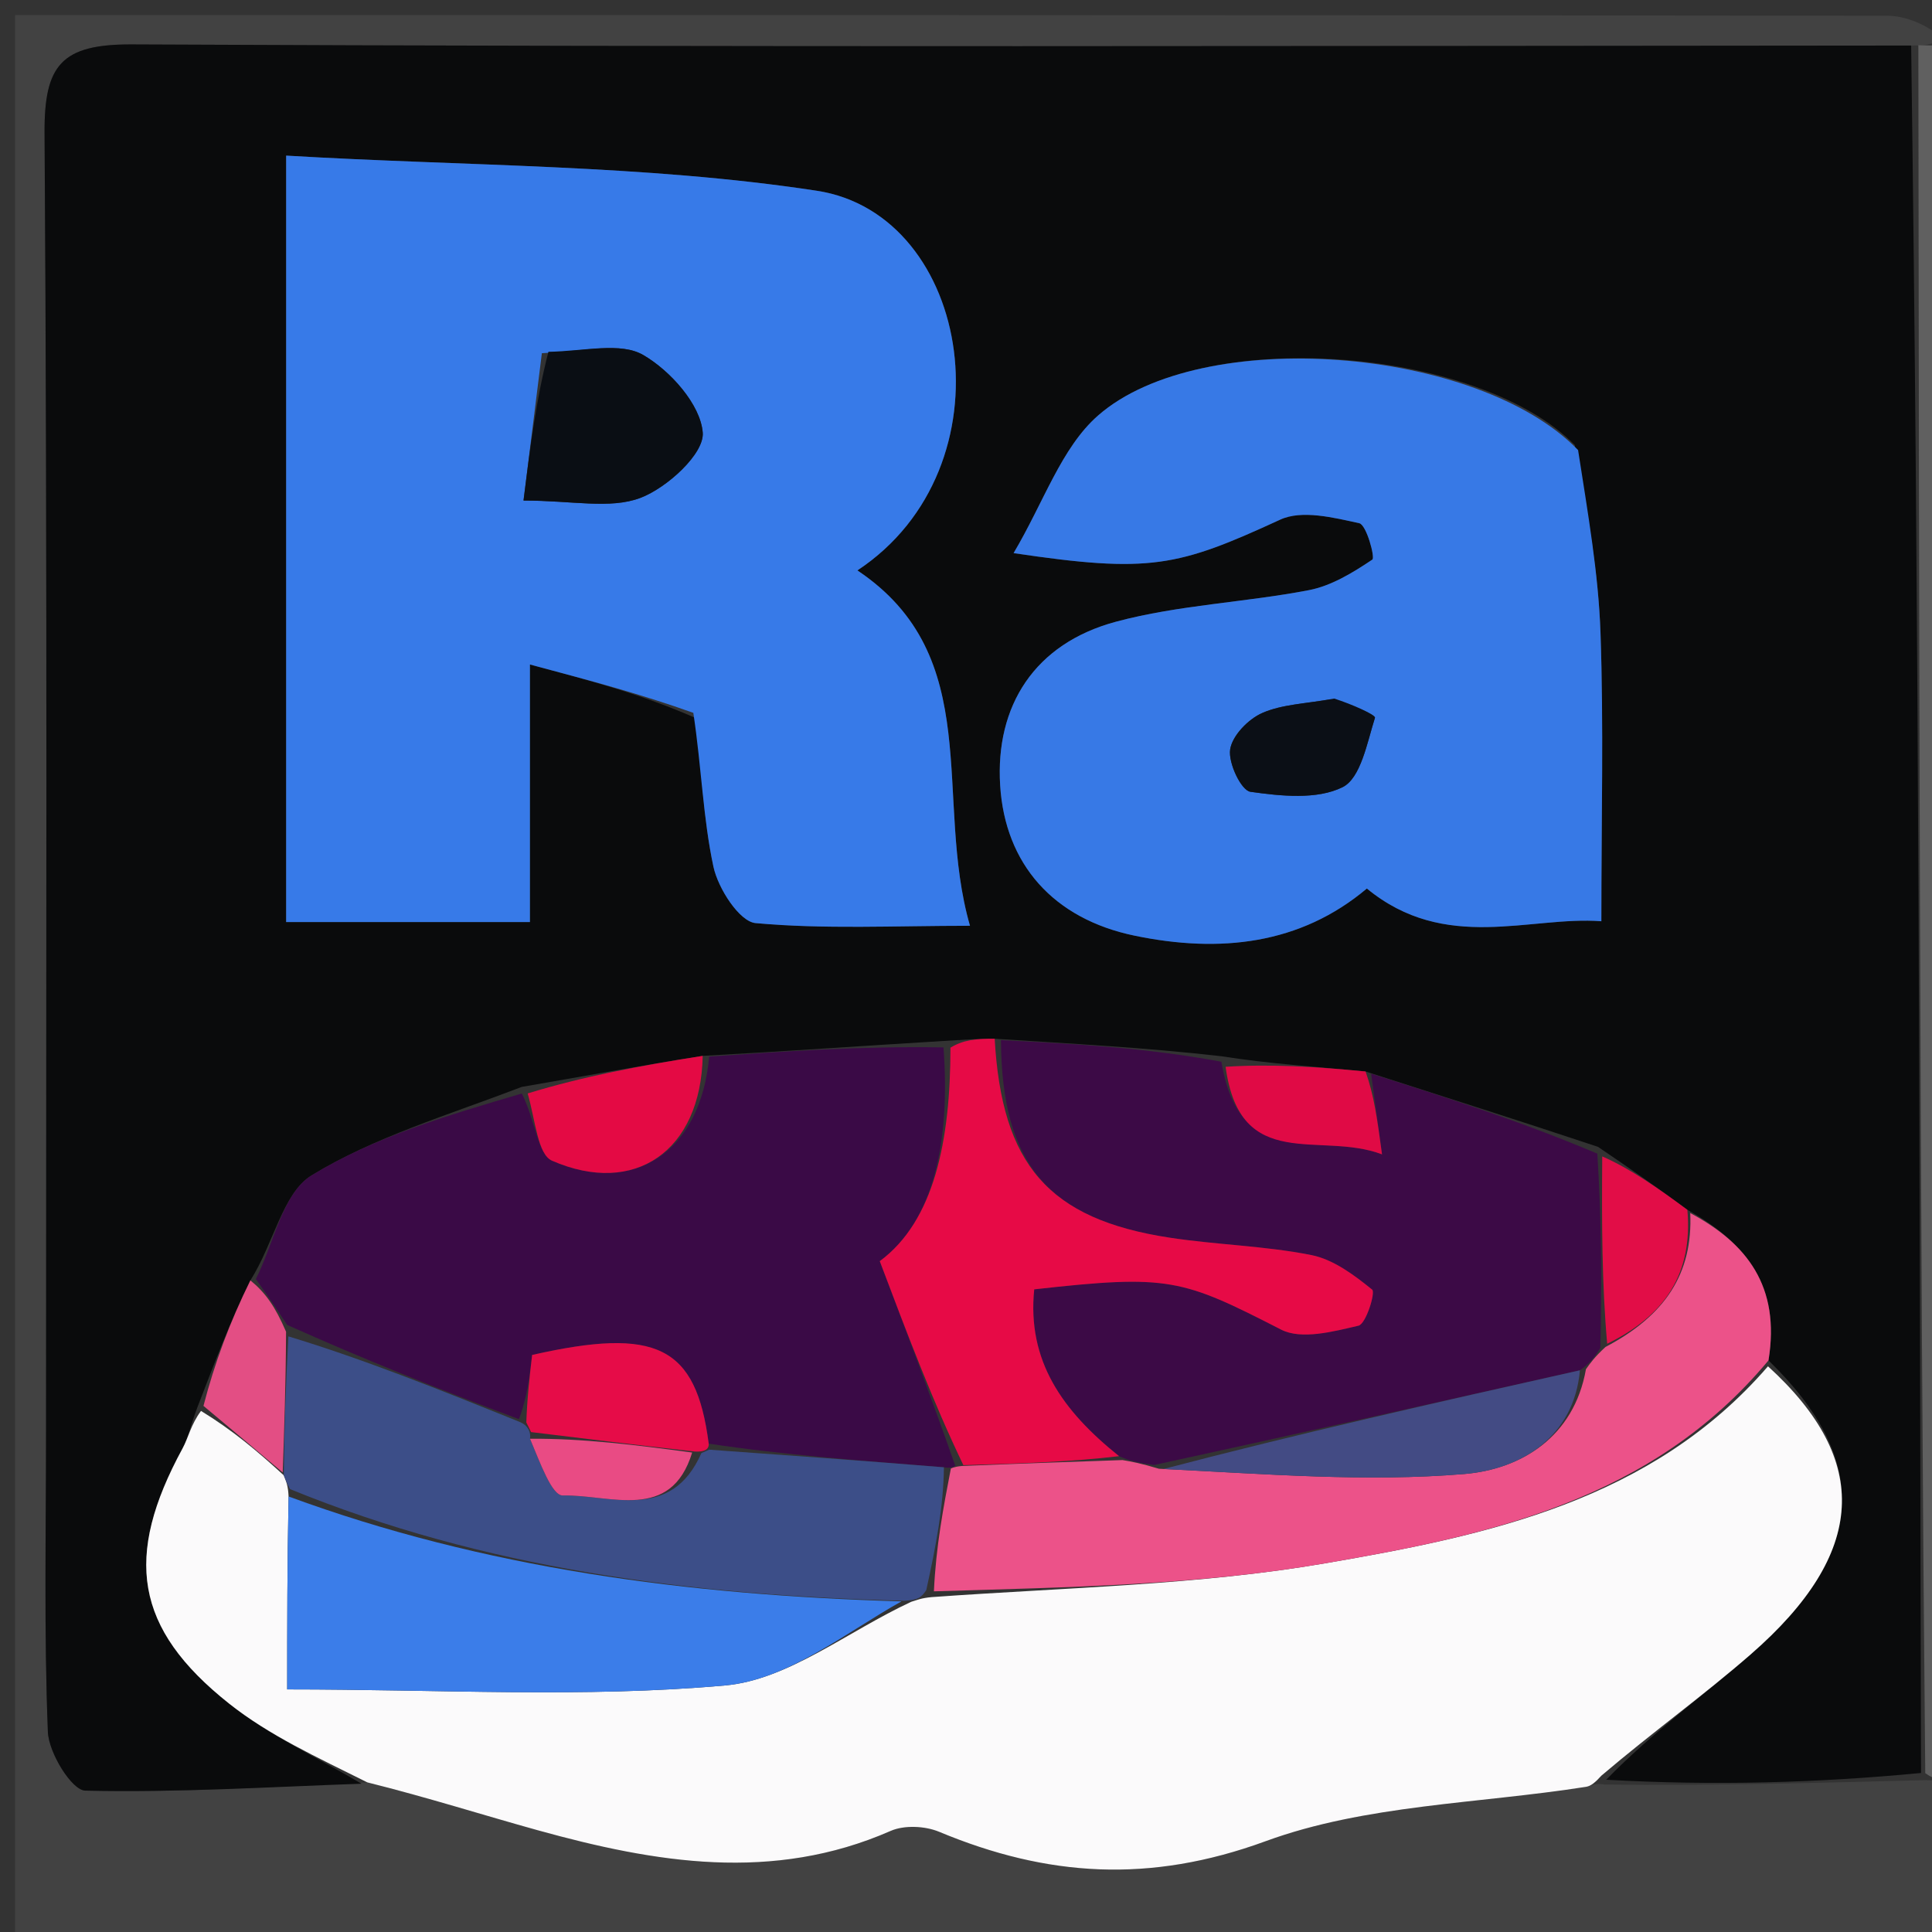
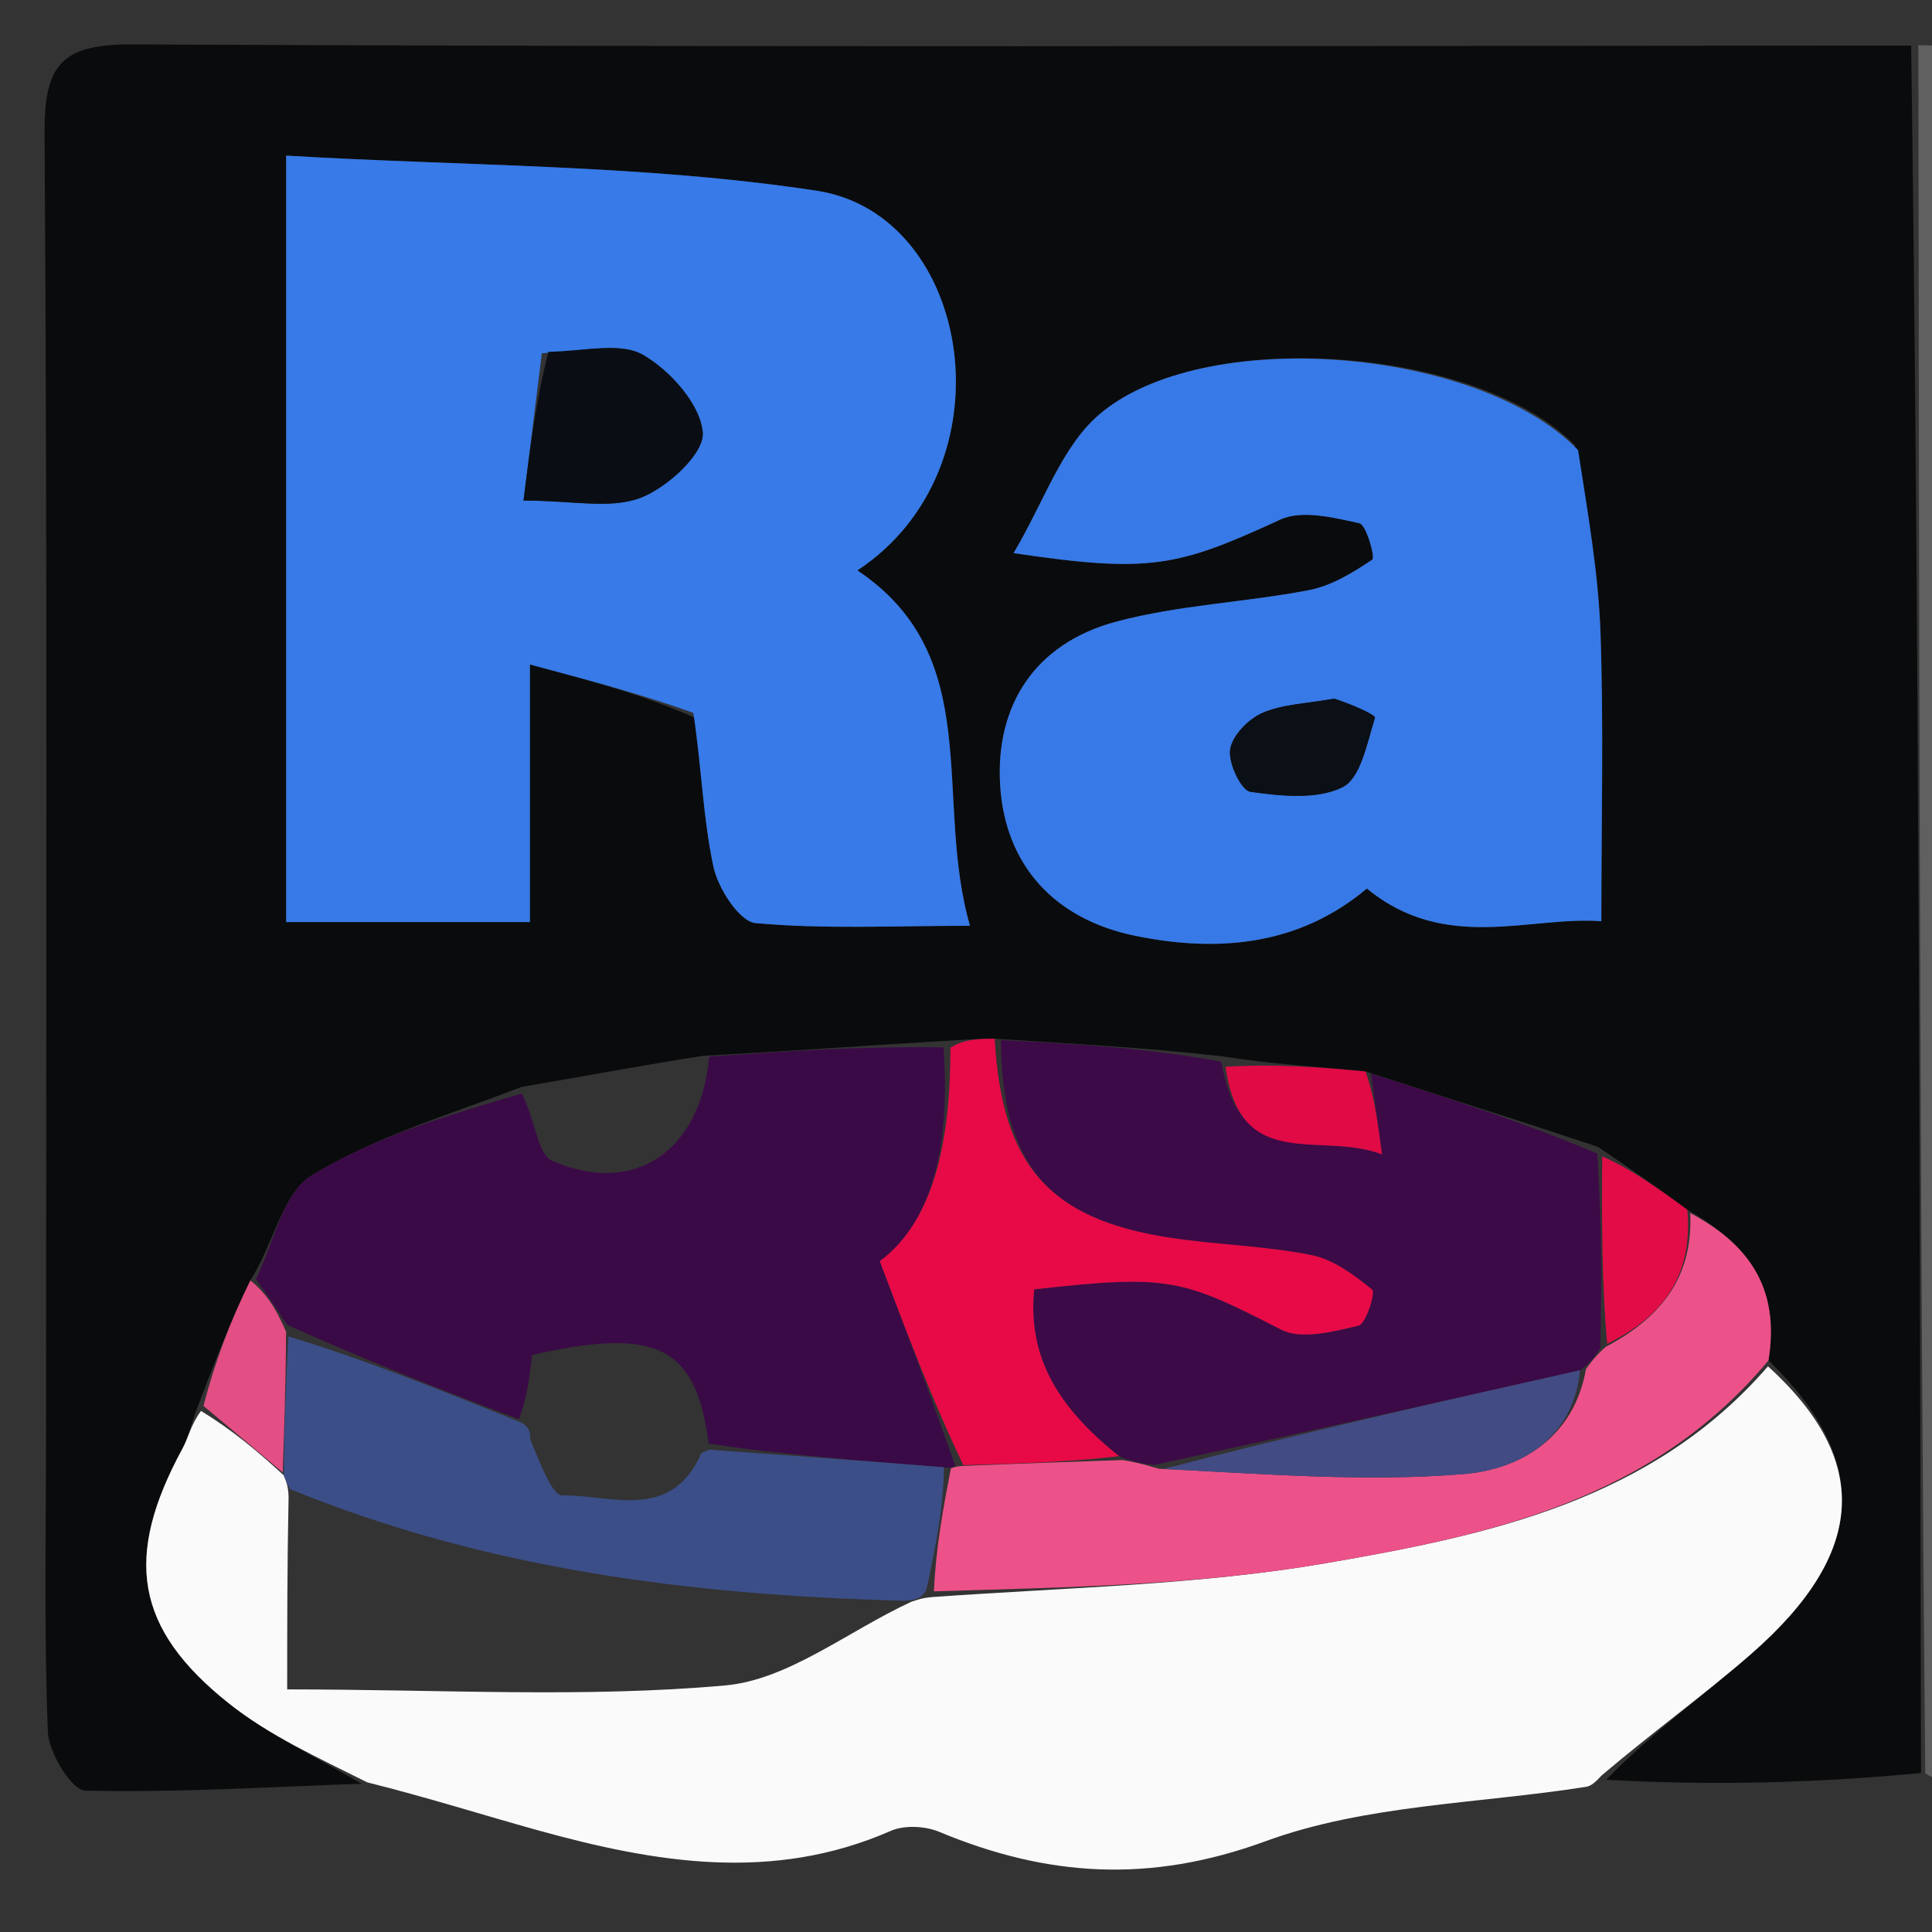
<svg xmlns="http://www.w3.org/2000/svg" version="1.1" id="Layer_1" x="0px" y="0px" width="100%" viewBox="0 0 128 128" enable-background="new 0 0 128 128" xml:space="preserve">
  <rect x="0" y="0" width="128" height="128" fill="#333333" stroke="none" />
-   <path fill="#424242" opacity="1" stroke="none" d=" M129,118   C129,121.667 129,125.333 129,129   C86.333,129 43.667,129 1,129   C1,86.333 1,43.667 1,1   C42.333,1 83.667,0.991 125,1.042   C126.334,1.044 127.667,1.667 128.683,2.515   C127.942,3.017 127.519,3.004 126.619,3.017   C87.008,3.045 47.874,3.129 8.741,2.943   C4.056,2.921 2.922,4.315 2.952,8.834   C3.146,37.475 3.05,66.118 3.051,94.761   C3.051,101.422 2.909,108.089 3.172,114.74   C3.227,116.13 4.755,118.612 5.648,118.633   C11.742,118.773 17.848,118.39 24.335,118.087   C28.362,119.092 31.986,120.251 35.649,121.265   C43.419,123.417 51.191,124.732 59.009,121.303   C59.911,120.908 61.287,120.973 62.219,121.361   C69.371,124.344 76.169,124.799 83.847,121.986   C90.476,119.557 97.974,119.503 105.085,118.381   C105.397,118.332 105.68,118.102 106.289,118.232   C113.506,118.314 120.41,118.121 127.596,117.938   C128.252,117.966 128.626,117.983 129,118  z" />
  <path fill="#606060" opacity="1" stroke="none" d=" M127.096,2.991   C127.519,3.004 127.942,3.017 128.683,3.015   C129,41.021 129,79.042 129,117.531   C128.626,117.983 128.252,117.966 127.553,117.476   C127.185,78.999 127.141,40.995 127.096,2.991  z" />
  <path fill="#0A0B0C" opacity="1" stroke="none" d=" M126.619,3.017   C127.141,40.995 127.185,78.999 127.272,117.465   C120.41,118.121 113.506,118.314 106.415,117.912   C109.495,114.751 112.878,112.319 116.004,109.593   C123.682,102.898 123.987,96.756 117.167,90.13   C117.968,85.219 115.734,82.372 111.792,80.152   C109.799,78.679 107.997,77.422 105.871,75.981   C100.644,74.241 95.742,72.687 90.472,70.988   C87.131,70.665 84.158,70.488 80.907,69.977   C75.857,69.4 71.086,69.156 65.9,68.819   C64.646,68.812 63.809,68.898 62.508,68.967   C57.025,69.301 52.004,69.651 46.556,69.954   C42.404,70.606 38.68,71.305 34.57,72.01   C29.63,73.9 24.798,75.332 20.644,77.872   C18.73,79.042 18.141,82.382 16.589,84.829   C15.226,87.596 14.225,90.272 13.062,93.28   C12.637,94.398 12.485,95.244 12.095,95.961   C8.194,103.14 8.906,107.888 15.178,112.867   C17.833,114.975 21.01,116.426 23.951,118.176   C17.848,118.39 11.742,118.773 5.648,118.633   C4.755,118.612 3.227,116.13 3.172,114.74   C2.909,108.089 3.051,101.422 3.051,94.761   C3.05,66.118 3.146,37.475 2.952,8.834   C2.922,4.315 4.056,2.921 8.741,2.943   C47.874,3.129 87.008,3.045 126.619,3.017  M46.144,47.595   C46.483,50.881 46.578,54.219 47.269,57.43   C47.578,58.864 48.989,61.06 50.059,61.158   C54.617,61.574 59.235,61.335 64.264,61.335   C61.827,52.869 65.356,43.515 56.805,37.791   C67.135,30.969 64.42,14.209 54.115,12.638   C42.635,10.889 30.869,11.016 18.958,10.31   C18.958,19.942 18.958,28.084 18.958,36.226   C18.958,44.483 18.958,52.74 18.958,61.088   C24.582,61.088 29.502,61.088 35.108,61.088   C35.108,55.632 35.108,50.419 35.108,44.024   C39.271,45.136 42.498,45.999 46.144,47.595  M104.332,29.487   C97.921,22.967 79.587,21.535 72.75,27.528   C70.313,29.664 69.159,33.265 67.153,36.645   C76.191,37.99 78.019,37.557 84.82,34.426   C86.252,33.766 88.353,34.29 90.058,34.666   C90.53,34.77 91.118,36.942 90.921,37.075   C89.637,37.937 88.212,38.812 86.72,39.099   C82.48,39.915 78.086,40.077 73.939,41.189   C68.544,42.636 65.935,46.764 66.263,52.035   C66.587,57.236 69.773,60.877 75.189,61.995   C80.81,63.155 86.137,62.589 90.558,58.867   C95.763,63.15 101.375,60.672 106.094,61.035   C106.094,54.196 106.252,48.051 106.037,41.92   C105.899,37.986 105.213,34.072 104.332,29.487  z" />
  <path fill="#FBFAFB" opacity="1" stroke="none" d=" M117.134,90.521   C123.987,96.756 123.682,102.898 116.004,109.593   C112.878,112.319 109.495,114.751 106.103,117.636   C105.68,118.102 105.397,118.332 105.085,118.381   C97.974,119.503 90.476,119.557 83.847,121.986   C76.169,124.799 69.371,124.344 62.219,121.361   C61.287,120.973 59.911,120.908 59.009,121.303   C51.191,124.732 43.419,123.417 35.649,121.265   C31.986,120.251 28.362,119.092 24.335,118.087   C21.01,116.426 17.833,114.975 15.178,112.867   C8.906,107.888 8.194,103.14 12.095,95.961   C12.485,95.244 12.637,94.398 13.317,93.477   C15.4,94.746 17.065,96.151 18.8,97.743   C18.971,98.179 19.085,98.421 19.12,99.146   C19.027,103.694 19.027,107.752 19.027,111.927   C29.216,111.927 38.693,112.501 48.045,111.665   C52.224,111.291 56.15,108.083 60.375,106.121   C60.794,105.996 61.012,105.881 61.72,105.813   C70.778,105.163 79.43,105.017 87.858,103.563   C98.588,101.713 109.422,99.439 117.134,90.521  z" />
  <path fill="#377AE8" opacity="1" stroke="none" d=" M45.935,47.228   C42.498,45.999 39.271,45.136 35.108,44.024   C35.108,50.419 35.108,55.632 35.108,61.088   C29.502,61.088 24.582,61.088 18.958,61.088   C18.958,52.74 18.958,44.483 18.958,36.226   C18.958,28.084 18.958,19.942 18.958,10.31   C30.869,11.016 42.635,10.889 54.115,12.638   C64.42,14.209 67.135,30.969 56.805,37.791   C65.356,43.515 61.827,52.869 64.264,61.335   C59.235,61.335 54.617,61.574 50.059,61.158   C48.989,61.06 47.578,58.864 47.269,57.43   C46.578,54.219 46.483,50.881 45.935,47.228  M35.9,23.401   C35.511,26.518 35.123,29.636 34.684,33.162   C37.917,33.162 40.426,33.746 42.427,32.987   C44.201,32.315 46.662,30.059 46.559,28.67   C46.421,26.812 44.42,24.567 42.619,23.521   C41.117,22.648 38.752,23.262 35.9,23.401  z" />
  <path fill="#3779E6" opacity="1" stroke="none" d=" M104.552,29.818   C105.213,34.072 105.899,37.986 106.037,41.92   C106.252,48.051 106.094,54.196 106.094,61.035   C101.375,60.672 95.763,63.15 90.558,58.867   C86.137,62.589 80.81,63.155 75.189,61.995   C69.773,60.877 66.587,57.236 66.263,52.035   C65.935,46.764 68.544,42.636 73.939,41.189   C78.086,40.077 82.48,39.915 86.72,39.099   C88.212,38.812 89.637,37.937 90.921,37.075   C91.118,36.942 90.53,34.77 90.058,34.666   C88.353,34.29 86.252,33.766 84.82,34.426   C78.019,37.557 76.191,37.99 67.153,36.645   C69.159,33.265 70.313,29.664 72.75,27.528   C79.587,21.535 97.921,22.967 104.552,29.818  M87.988,46.356   C86.52,46.624 84.949,46.656 83.62,47.241   C82.696,47.648 81.633,48.744 81.5,49.659   C81.37,50.555 82.231,52.371 82.845,52.458   C84.864,52.744 87.25,52.995 88.947,52.154   C90.158,51.554 90.573,49.204 91.094,47.556   C91.153,47.366 89.608,46.669 87.988,46.356  z" />
  <path fill="#3A0A46" opacity="1" stroke="none" d=" M46.984,70.002   C52.004,69.651 57.025,69.301 62.508,69.394   C62.969,75.566 61.899,80.884 58.287,83.555   C60.184,88.574 61.788,92.82 63.291,97.119   C63.19,97.173 62.997,97.296 62.537,97.212   C57.045,96.767 52.013,96.406 46.954,95.645   C46.115,89.164 43.491,87.907 35.255,89.769   C35.094,91.153 34.927,92.592 34.38,94.021   C29.059,92.036 24.118,90.061 19.024,87.778   C18.231,86.559 17.591,85.648 16.952,84.738   C18.141,82.382 18.73,79.042 20.644,77.872   C24.798,75.332 29.63,73.9 34.574,72.448   C35.479,74.266 35.63,76.488 36.571,76.898   C42.055,79.292 46.437,76.247 46.984,70.002  z" />
  <path fill="#3C0A46" opacity="1" stroke="none" d=" M66.315,68.911   C71.086,69.156 75.857,69.4 80.921,70.344   C82.164,77.788 87.462,74.912 91.563,76.48   C91.234,74.051 91.037,72.592 90.84,71.133   C95.742,72.687 100.644,74.241 105.827,76.43   C106.119,81.076 106.13,85.089 106.026,89.315   C105.631,89.924 105.352,90.319 104.674,90.785   C95.105,92.93 85.935,95.004 76.463,97.061   C75.563,96.94 74.966,96.836 74.142,96.475   C70.385,93.468 68.039,90.165 68.52,85.423   C77.451,84.424 78.295,84.719 84.881,88.092   C86.222,88.779 88.341,88.22 90.006,87.829   C90.501,87.712 91.142,85.63 90.91,85.441   C89.719,84.474 88.341,83.442 86.885,83.152   C83.805,82.539 80.621,82.475 77.507,82.001   C69.436,80.773 66.371,77.135 66.315,68.911  z" />
  <path fill="#EC5289" opacity="1" stroke="none" d=" M105.073,90.714   C105.352,90.319 105.631,89.924 106.364,89.242   C110.314,87.16 112.163,84.375 111.983,80.369   C115.734,82.372 117.968,85.219 117.167,90.13   C109.422,99.439 98.588,101.713 87.858,103.563   C79.43,105.017 70.778,105.163 61.874,105.43   C62.013,102.412 62.505,99.854 62.997,97.296   C62.997,97.296 63.19,97.173 63.725,97.125   C67.629,96.962 70.999,96.848 74.369,96.733   C74.966,96.836 75.563,96.94 76.78,97.308   C83.943,97.66 90.524,98.196 97.016,97.657   C100.755,97.347 104.281,95.221 105.073,90.714  z" />
  <path fill="#E70A46" opacity="1" stroke="none" d=" M74.142,96.475   C70.999,96.848 67.629,96.962 63.826,97.071   C61.788,92.82 60.184,88.574 58.287,83.555   C61.899,80.884 62.969,75.566 62.97,69.411   C63.809,68.898 64.646,68.812 65.9,68.819   C66.371,77.135 69.436,80.773 77.507,82.001   C80.621,82.475 83.805,82.539 86.885,83.152   C88.341,83.442 89.719,84.474 90.91,85.441   C91.142,85.63 90.501,87.712 90.006,87.829   C88.341,88.22 86.222,88.779 84.881,88.092   C78.295,84.719 77.451,84.424 68.52,85.423   C68.039,90.165 70.385,93.468 74.142,96.475  z" />
-   <path fill="#E40A44" opacity="1" stroke="none" d=" M46.556,69.954   C46.437,76.247 42.055,79.292 36.571,76.898   C35.63,76.488 35.479,74.266 34.96,72.443   C38.68,71.305 42.404,70.606 46.556,69.954  z" />
  <path fill="#E20D47" opacity="1" stroke="none" d=" M111.792,80.152   C112.163,84.375 110.314,87.16 106.48,89.028   C106.13,85.089 106.119,81.076 106.152,76.615   C107.997,77.422 109.799,78.679 111.792,80.152  z" />
  <path fill="#E00A45" opacity="1" stroke="none" d=" M90.472,70.988   C91.037,72.592 91.234,74.051 91.563,76.48   C87.462,74.912 82.164,77.788 81.199,70.677   C84.158,70.488 87.131,70.665 90.472,70.988  z" />
  <path fill="#E34E84" opacity="1" stroke="none" d=" M16.589,84.829   C17.591,85.648 18.231,86.559 18.952,88.229   C18.933,91.844 18.831,94.7 18.73,97.556   C17.065,96.151 15.4,94.746 13.48,93.144   C14.225,90.272 15.226,87.596 16.589,84.829  z" />
  <path fill="#3C4E88" opacity="1" stroke="none" d=" M18.8,97.743   C18.831,94.7 18.933,91.844 19.105,88.537   C24.118,90.061 29.059,92.036 34.49,94.231   C34.98,94.451 35.185,94.88 35.114,95.32   C35.792,96.924 36.561,99.094 37.285,99.079   C40.459,99.015 44.444,100.86 46.47,96.269   C46.644,96.203 46.981,96.045 46.981,96.045   C52.013,96.406 57.045,96.767 62.537,97.212   C62.505,99.854 62.013,102.412 61.368,105.352   C61.012,105.881 60.794,105.996 59.91,106.056   C45.523,105.682 32.05,103.901 19.214,98.656   C19.085,98.421 18.971,98.179 18.8,97.743  z" />
-   <path fill="#3B7DE9" opacity="1" stroke="none" d=" M19.12,99.146   C32.05,103.901 45.523,105.682 59.726,106.096   C56.15,108.083 52.224,111.291 48.045,111.665   C38.693,112.501 29.216,111.927 19.027,111.927   C19.027,107.752 19.027,103.694 19.12,99.146  z" />
  <path fill="#0A0E14" opacity="1" stroke="none" d=" M36.334,23.309   C38.752,23.262 41.117,22.648 42.619,23.521   C44.42,24.567 46.421,26.812 46.559,28.67   C46.662,30.059 44.201,32.315 42.427,32.987   C40.426,33.746 37.917,33.162 34.684,33.162   C35.123,29.636 35.511,26.518 36.334,23.309  z" />
  <path fill="#0B0F16" opacity="1" stroke="none" d=" M88.397,46.282   C89.608,46.669 91.153,47.366 91.094,47.556   C90.573,49.204 90.158,51.554 88.947,52.154   C87.25,52.995 84.864,52.744 82.845,52.458   C82.231,52.371 81.37,50.555 81.5,49.659   C81.633,48.744 82.696,47.648 83.62,47.241   C84.949,46.656 86.52,46.624 88.397,46.282  z" />
-   <path fill="#E60C48" opacity="1" stroke="none" d=" M35.185,94.88   C35.185,94.88 34.98,94.451 34.87,94.241   C34.927,92.592 35.094,91.153 35.255,89.769   C43.491,87.907 46.115,89.164 46.954,95.645   C46.981,96.045 46.644,96.203 46.032,96.168   C42.008,95.715 38.596,95.298 35.185,94.88  z" />
  <path fill="#434B84" opacity="1" stroke="none" d=" M104.674,90.785   C104.281,95.221 100.755,97.347 97.016,97.657   C90.524,98.196 83.943,97.66 77.083,97.326   C85.935,95.004 95.105,92.93 104.674,90.785  z" />
-   <path fill="#E94B84" opacity="1" stroke="none" d=" M35.114,95.32   C38.596,95.298 42.008,95.715 45.858,96.234   C44.444,100.86 40.459,99.015 37.285,99.079   C36.561,99.094 35.792,96.924 35.114,95.32  z" />
</svg>